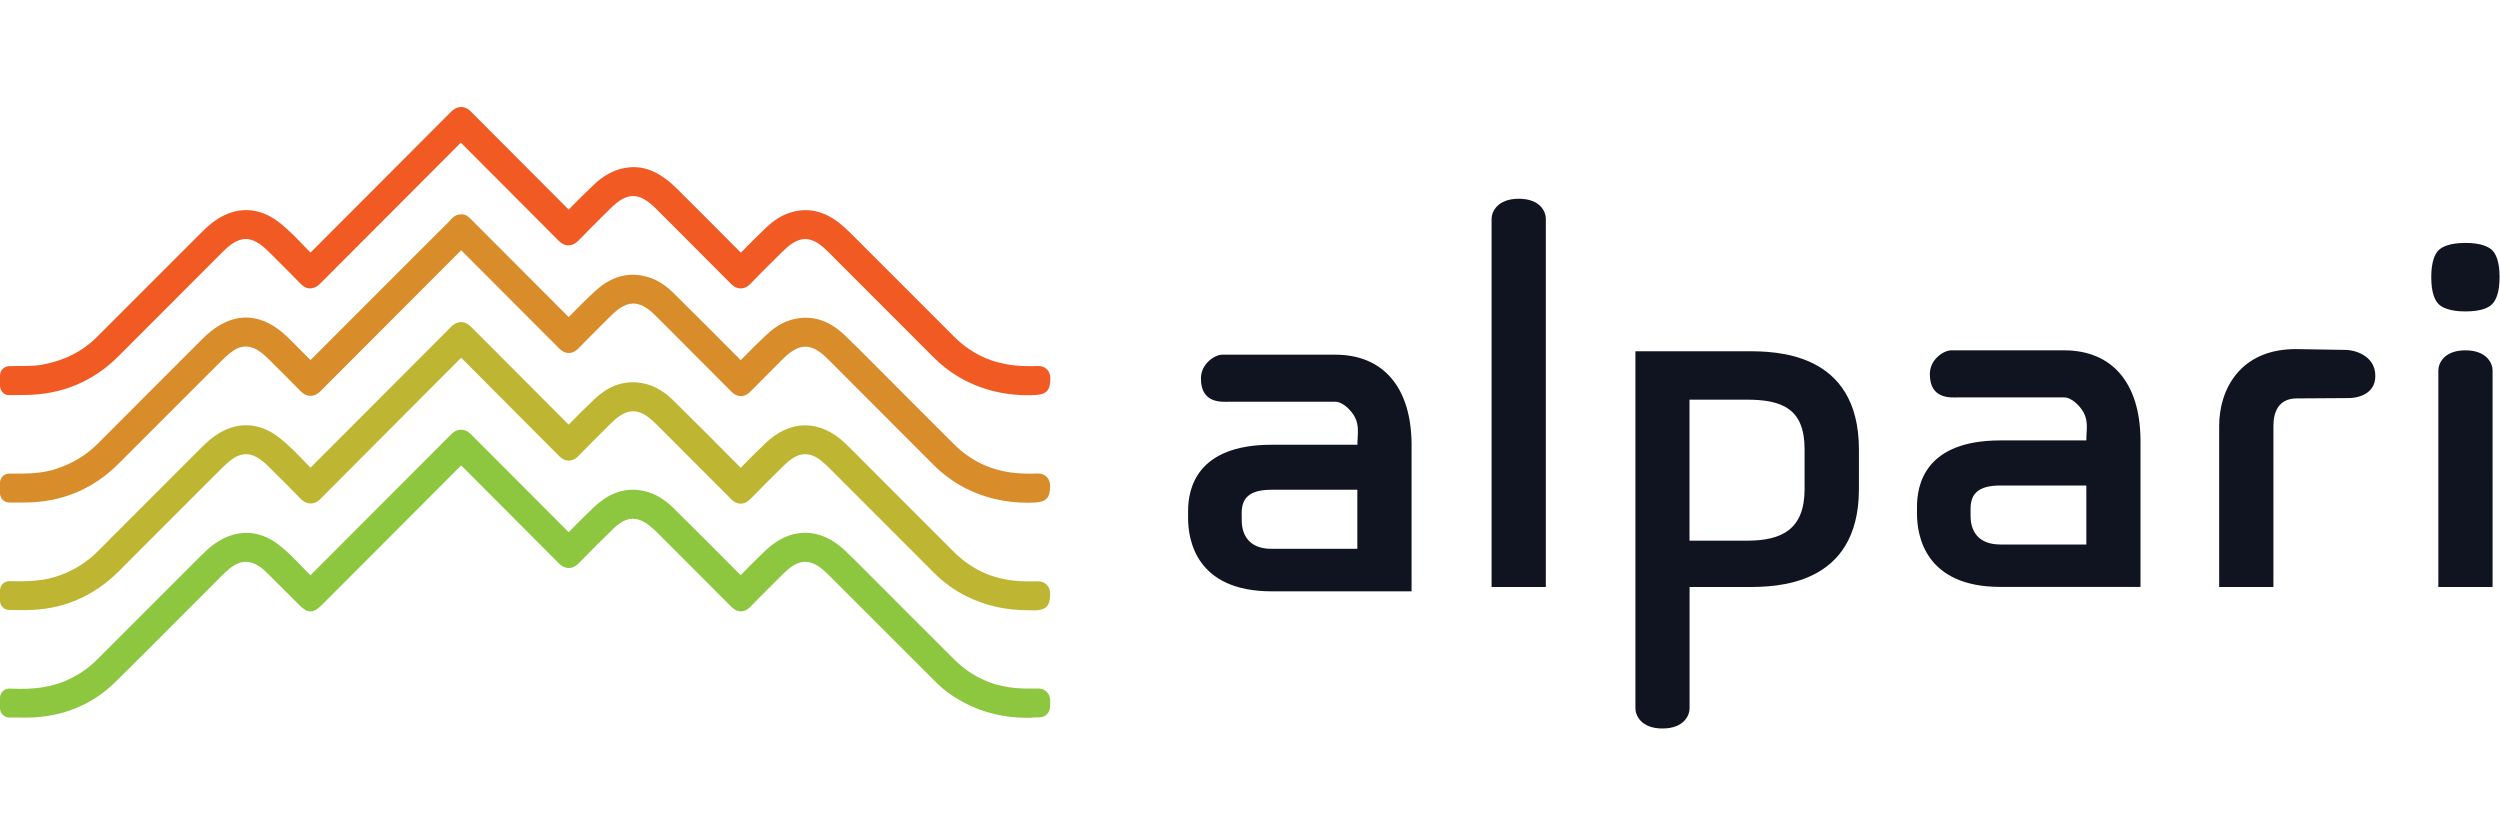
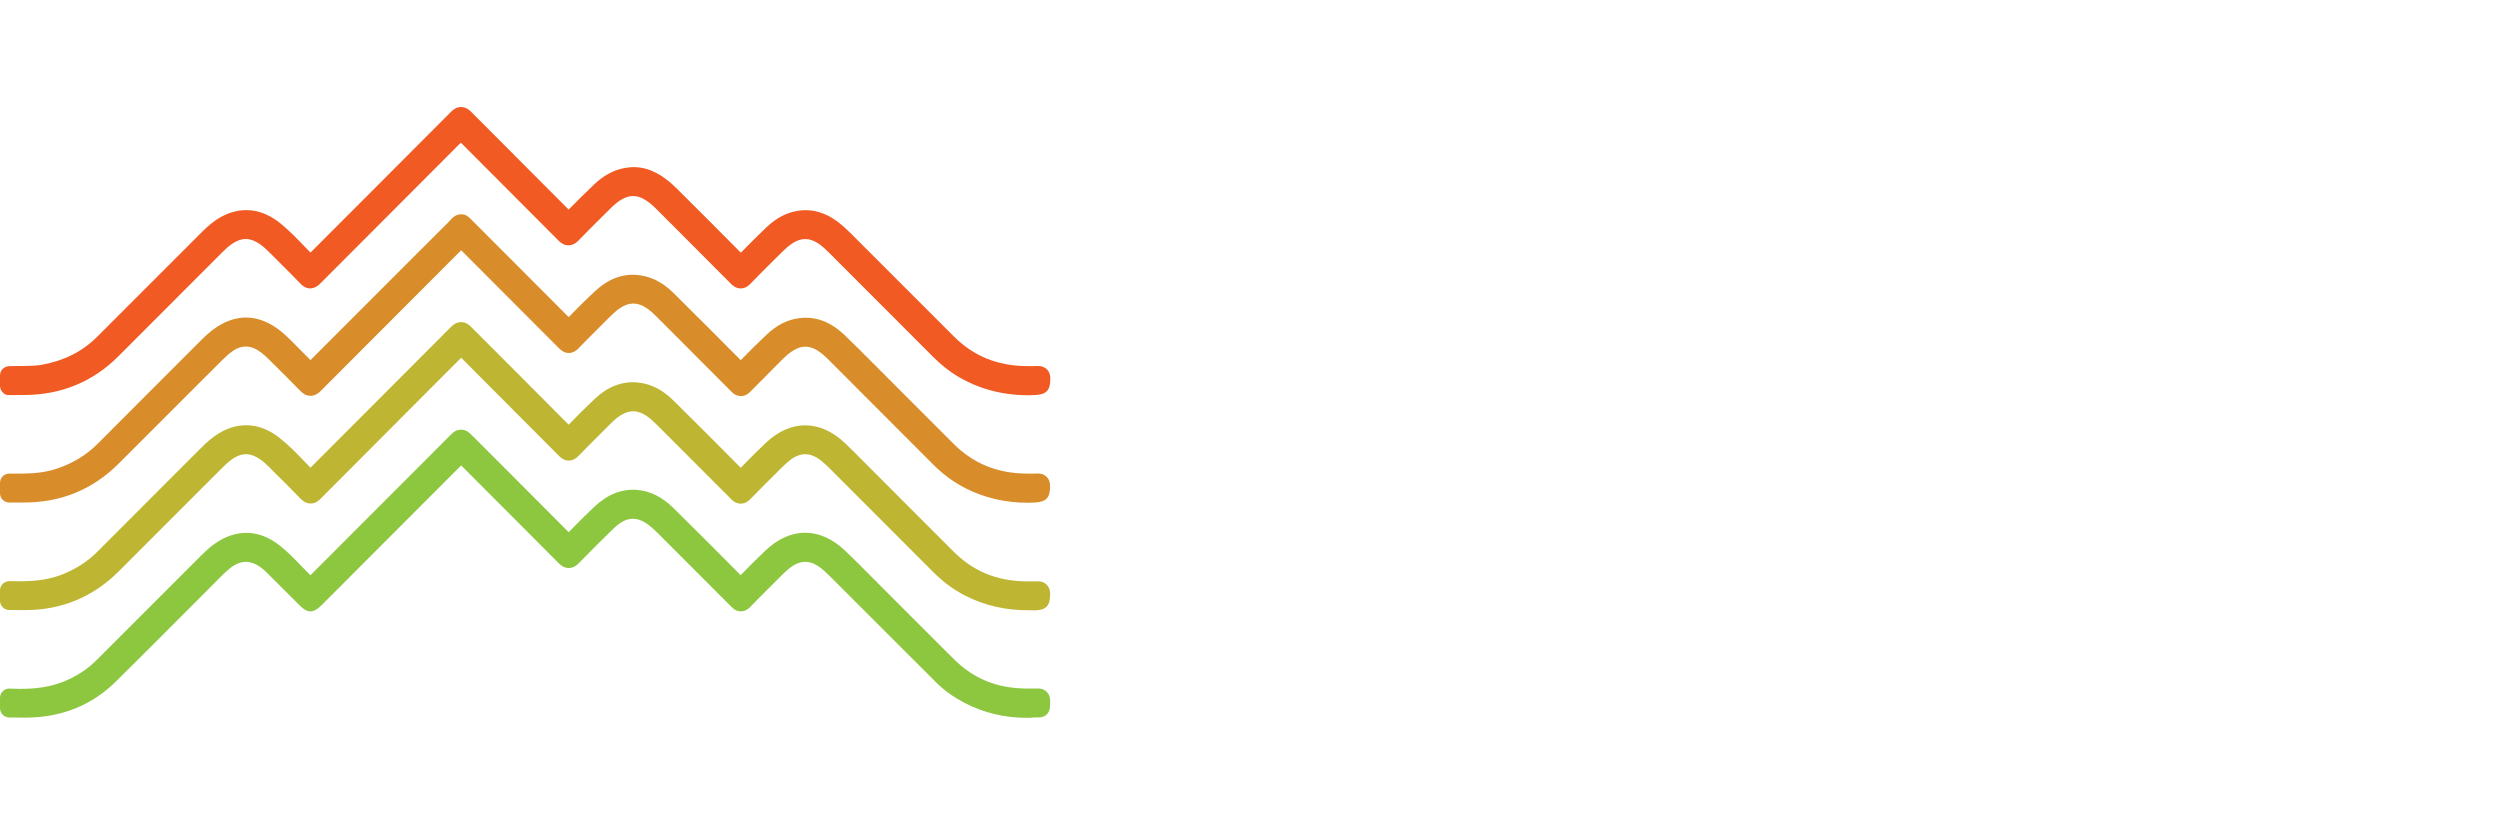
<svg xmlns="http://www.w3.org/2000/svg" version="1.1" id="Layer_1" x="0px" y="0px" viewBox="0 0 300 100" style="enable-background:new 0 0 300 100;" xml:space="preserve">
  <style type="text/css">
	.st0{fill:none;}
	.st1{fill:#F15A22;}
	.st2{fill:#8DC63F;}
	.st3{fill:#D88D2A;}
	.st4{fill:#BEB632;}
	.st5{fill-rule:evenodd;clip-rule:evenodd;fill:#0F1420;}
</style>
  <g>
-     <path class="st0" d="M82.32,76.47" />
    <path class="st0" d="M82.32,76.47" />
    <path class="st0" d="M82.32,76.47" />
    <path class="st0" d="M82.32,76.47" />
    <g>
      <path class="st1" d="M1.12,45.06c1.37-0.06,2.75,0.06,4.11-0.19c2.78-0.5,5.21-1.66,7.22-3.67c4.19-4.2,8.39-8.39,12.58-12.58    c0.71-0.71,1.46-1.36,2.38-1.78c2.04-0.95,3.89-0.49,5.56,0.87c1.4,1.14,2.59,2.51,3.87,3.78c0.32,0.31,0.47,0.36,0.82,0.01    c5.74-5.76,11.49-11.5,17.23-17.26c0.34-0.34,0.5-0.38,0.86-0.02c4.02,4.05,8.07,8.08,12.09,12.12c0.32,0.32,0.47,0.33,0.79,0    c1.11-1.15,2.25-2.28,3.4-3.38c0.88-0.84,1.9-1.48,3.12-1.71c1.57-0.3,2.91,0.23,4.13,1.16c0.44,0.33,0.84,0.71,1.23,1.1    c2.67,2.66,5.33,5.31,7.98,7.99c0.34,0.35,0.51,0.31,0.82-0.02c1.13-1.16,2.27-2.3,3.44-3.41c0.9-0.85,1.93-1.48,3.19-1.67    c1.8-0.28,3.25,0.48,4.54,1.63c0.63,0.56,1.21,1.17,1.81,1.76c3.79,3.79,7.59,7.58,11.38,11.38c2.6,2.6,5.76,3.83,9.41,3.89    c0.48,0.01,0.96,0.02,1.44-0.01c0.34-0.02,0.39,0.11,0.39,0.41c0,0.84,0.01,0.81-0.84,0.84c-3.08,0.12-5.97-0.53-8.62-2.13    c-0.98-0.59-1.85-1.31-2.65-2.11c-4.16-4.16-8.31-8.31-12.47-12.47c-0.47-0.47-0.96-0.94-1.53-1.3c-1.37-0.89-2.76-0.95-4.17-0.1    c-0.58,0.35-1.08,0.79-1.55,1.27c-1.28,1.28-2.56,2.54-3.82,3.84c-0.31,0.32-0.46,0.27-0.75-0.02c-2.95-2.98-5.92-5.94-8.89-8.91    c-0.55-0.55-1.12-1.06-1.81-1.44c-1.23-0.68-2.45-0.67-3.68,0.01c-0.65,0.36-1.2,0.85-1.73,1.37c-1.25,1.25-2.51,2.49-3.75,3.76    c-0.31,0.32-0.47,0.37-0.82,0.02c-4.02-4.05-8.07-8.08-12.09-12.12c-0.32-0.32-0.48-0.36-0.82-0.01    c-5.75,5.77-11.52,11.53-17.27,17.3c-0.3,0.3-0.45,0.36-0.78,0.02c-1.23-1.28-2.49-2.51-3.75-3.76c-0.41-0.41-0.84-0.81-1.33-1.14    c-1.53-1.04-3.03-1.04-4.56-0.01c-0.49,0.33-0.91,0.73-1.33,1.14c-4.14,4.15-8.3,8.28-12.43,12.44    c-2.92,2.93-6.44,4.35-10.55,4.36c-0.6,0-1.21,0-1.81,0.01C1.12,45.89,1.12,45.47,1.12,45.06z" />
      <path class="st1" d="M123.41,47.43c-3.15,0-6-0.77-8.54-2.3c-1-0.6-1.93-1.35-2.87-2.28L99.53,30.37    c-0.41-0.41-0.86-0.84-1.34-1.16c-1.04-0.67-1.96-0.7-2.99-0.08c-0.53,0.32-0.99,0.76-1.34,1.1l-1.05,1.04    c-0.93,0.92-1.85,1.84-2.76,2.78c-0.13,0.14-0.54,0.56-1.16,0.56c0,0-0.01,0-0.01,0c-0.61,0-1.01-0.4-1.18-0.57    c-2.1-2.12-4.21-4.22-6.31-6.33l-2.57-2.57c-0.43-0.44-0.96-0.92-1.56-1.25c-0.88-0.49-1.71-0.49-2.6,0.01    c-0.47,0.26-0.91,0.62-1.48,1.19l-1.06,1.05c-0.9,0.89-1.8,1.79-2.68,2.7c-0.17,0.18-0.58,0.59-1.21,0.6c0,0,0,0-0.01,0    c-0.57,0-0.95-0.33-1.2-0.57c-2.2-2.22-4.42-4.43-6.63-6.65c-1.7-1.7-3.39-3.4-5.09-5.1c-3.07,3.08-6.12,6.13-9.16,9.18    c-2.58,2.58-5.15,5.15-7.72,7.73c-0.17,0.17-0.54,0.55-1.2,0.58c-0.56,0-0.94-0.33-1.17-0.58c-0.92-0.95-1.86-1.89-2.8-2.82    l-0.93-0.93c-0.33-0.33-0.73-0.71-1.17-1.01c-1.16-0.78-2.15-0.79-3.31,0c-0.43,0.29-0.81,0.65-1.16,1l-4.11,4.11    c-2.78,2.77-5.55,5.55-8.32,8.33c-3.08,3.1-6.9,4.68-11.34,4.69l-1.81,0.01c-0.3,0.05-0.58-0.12-0.79-0.33    C0.12,46.88,0,46.59,0,46.3v-1.24c0-0.6,0.47-1.09,1.07-1.12c1.36-0.06,2.71,0.05,3.96-0.17c2.69-0.49,4.86-1.59,6.63-3.36    l12.58-12.58c0.65-0.65,1.55-1.47,2.7-2.01c2.28-1.07,4.62-0.72,6.74,1.01c1.04,0.85,1.97,1.81,2.86,2.74    c0.24,0.25,0.48,0.49,0.72,0.74c2.87-2.88,5.7-5.71,8.54-8.55c2.77-2.77,5.54-5.54,8.3-8.32c0.18-0.18,0.6-0.6,1.23-0.6    c0,0,0,0,0,0c0.63,0,1.06,0.43,1.22,0.59c2.15,2.16,4.3,4.32,6.46,6.48c1.74,1.75,3.49,3.49,5.23,5.24c1-1.03,2.01-2.02,3.03-2.99    c1.14-1.1,2.35-1.75,3.68-2c1.73-0.33,3.38,0.12,5.02,1.37c0.53,0.4,0.99,0.85,1.34,1.19c2.54,2.53,5.07,5.05,7.59,7.6    c1.12-1.15,2.13-2.14,3.09-3.06c1.17-1.11,2.41-1.76,3.79-1.97c1.9-0.29,3.69,0.33,5.45,1.9c0.51,0.45,0.99,0.94,1.47,1.42    l11.76,11.76c2.34,2.34,5.16,3.51,8.64,3.56l0.2,0c0.39,0.01,0.77,0.02,1.16-0.01c0.47-0.03,0.85,0.1,1.14,0.37    c0.44,0.42,0.44,0.98,0.44,1.16c-0.01,1.4-0.48,1.9-1.83,1.95C123.93,47.42,123.67,47.43,123.41,47.43z" />
    </g>
    <g>
      <path class="st2" d="M1.12,83.74C3.84,83.89,6.5,83.65,9,82.4c1.26-0.63,2.39-1.42,3.38-2.41c4.18-4.19,8.36-8.36,12.54-12.55    c0.46-0.46,0.94-0.91,1.47-1.29c2.14-1.51,4.36-1.48,6.42,0.14c1.38,1.08,2.52,2.43,3.78,3.65c0.67,0.65,0.66,0.66,1.33-0.02    c5.66-5.66,11.33-11.33,16.98-17c0.32-0.32,0.49-0.35,0.83-0.01c4.03,4.06,8.09,8.1,12.13,12.16c0.31,0.31,0.46,0.29,0.76-0.01    c1.13-1.16,2.26-2.31,3.44-3.42c1.2-1.13,2.58-1.88,4.31-1.74c1.48,0.12,2.67,0.87,3.69,1.88c2.8,2.76,5.58,5.55,8.35,8.35    c0.36,0.37,0.56,0.43,0.95,0.02c1.06-1.12,2.16-2.21,3.28-3.28c2.55-2.43,5.4-2.44,7.96-0.02c1.44,1.36,2.81,2.78,4.21,4.18    c2.95,2.95,5.9,5.91,8.86,8.86c2.57,2.56,5.7,3.81,9.31,3.86c0.5,0.01,1,0.01,1.5,0c0.29-0.01,0.43,0.05,0.42,0.39    c-0.03,1.07,0.11,0.82-0.82,0.86c-2.77,0.13-5.4-0.38-7.86-1.67c-1.13-0.6-2.18-1.32-3.08-2.22c-4.26-4.25-8.51-8.51-12.77-12.76    c-0.36-0.36-0.74-0.72-1.14-1.04c-1.76-1.37-3.52-1.34-5.26,0.06c-0.62,0.5-1.16,1.08-1.72,1.63c-1.01,1.01-2.03,2.01-3.02,3.03    c-0.28,0.29-0.42,0.25-0.68-0.01c-2.92-2.94-5.85-5.87-8.78-8.79c-0.27-0.27-0.54-0.53-0.83-0.78c-2.09-1.8-4.09-1.76-6.09,0.16    c-1.43,1.37-2.82,2.77-4.2,4.19c-0.34,0.35-0.51,0.3-0.83-0.02c-4.02-4.05-8.07-8.07-12.09-12.12c-0.33-0.33-0.48-0.3-0.8,0.01    c-5.71,5.74-11.44,11.46-17.17,17.18c-0.51,0.51-0.51,0.51-1,0.02c-1.34-1.34-2.67-2.67-4.02-4c-0.21-0.21-0.43-0.39-0.66-0.57    c-1.76-1.34-3.5-1.33-5.22,0.06c-0.39,0.31-0.75,0.66-1.1,1.01c-4.22,4.21-8.42,8.45-12.66,12.64c-2.69,2.65-6,3.92-9.76,3.99    c-0.74,0.01-1.48-0.01-2.22-0.02C1.12,84.57,1.12,84.15,1.12,83.74z" />
      <path class="st2" d="M123.25,86.14c-2.72,0-5.25-0.61-7.55-1.82c-1.32-0.7-2.42-1.49-3.35-2.42L99.58,69.14    c-0.3-0.3-0.66-0.65-1.04-0.95c-1.34-1.04-2.53-1.03-3.87,0.05c-0.43,0.35-0.83,0.75-1.25,1.18l-0.99,0.99    c-0.8,0.8-1.61,1.59-2.39,2.41c-0.13,0.13-0.52,0.54-1.13,0.54c0,0-0.01,0-0.01,0c-0.6,0-0.99-0.4-1.14-0.55    c-2.67-2.69-5.35-5.36-8.03-8.04l-0.75-0.75c-0.25-0.25-0.5-0.49-0.77-0.72c-1.67-1.44-3-1.4-4.58,0.12    c-1.27,1.22-2.63,2.58-4.17,4.16c-0.14,0.14-0.56,0.58-1.2,0.58c0,0-0.01,0-0.01,0c-0.63,0-1.04-0.41-1.22-0.59    c-1.87-1.88-3.75-3.76-5.62-5.64c-2.02-2.03-4.05-4.05-6.07-6.08c-4.6,4.61-9.15,9.17-13.71,13.73l-3.07,3.07    c-0.95,0.95-1.65,0.95-2.58,0.02l-0.62-0.62c-1.13-1.13-2.26-2.26-3.4-3.39c-0.17-0.17-0.36-0.33-0.55-0.48    c-1.34-1.03-2.53-1.01-3.85,0.04c-0.37,0.3-0.72,0.63-1.01,0.93c-1.38,1.37-2.75,2.75-4.12,4.13c-2.84,2.85-5.68,5.7-8.54,8.52    c-2.83,2.79-6.37,4.24-10.53,4.31c-0.52,0.01-1.04,0-1.56-0.01L1.11,86.1C0.49,86.09,0,85.59,0,84.98v-1.24    c0-0.31,0.13-0.6,0.35-0.81c0.22-0.21,0.52-0.32,0.83-0.3c3.04,0.16,5.3-0.21,7.32-1.22c1.21-0.61,2.22-1.33,3.09-2.2    c2.82-2.83,5.64-5.65,8.47-8.47l4.08-4.08c0.45-0.45,0.99-0.96,1.62-1.41c2.55-1.8,5.31-1.74,7.75,0.17    c0.99,0.77,1.84,1.66,2.67,2.52c0.35,0.37,0.71,0.74,1.07,1.09l3.11-3.11c4.59-4.59,9.18-9.18,13.76-13.78    c0.17-0.18,0.58-0.58,1.21-0.58c0,0,0,0,0,0c0.57,0,0.96,0.33,1.2,0.57c2.1,2.11,4.2,4.21,6.3,6.31c1.8,1.8,3.61,3.61,5.41,5.42    c1.03-1.05,2.03-2.06,3.06-3.03c1.62-1.53,3.32-2.19,5.16-2.04c1.58,0.13,3.01,0.85,4.38,2.2c2.7,2.66,5.38,5.34,8.04,8.03    c0.95-0.99,1.92-1.95,2.98-2.96c2.97-2.83,6.52-2.84,9.5-0.03c1.04,0.98,2.05,2,3.06,3.02l4.75,4.76    c1.76,1.76,3.52,3.52,5.29,5.28c2.34,2.33,5.13,3.48,8.54,3.53c0.48,0.01,0.96,0.01,1.44,0c0.18-0.01,0.74-0.03,1.17,0.4    c0.29,0.29,0.42,0.67,0.41,1.14l-0.01,0.33c0,0.4-0.01,0.86-0.4,1.24c-0.38,0.37-0.84,0.37-1.12,0.36c-0.09,0-0.21,0-0.35,0    C123.84,86.13,123.54,86.14,123.25,86.14z" />
    </g>
    <g>
      <path class="st3" d="M1.12,57.95c2.01,0.03,4.02,0.03,5.97-0.61c2.06-0.67,3.87-1.73,5.41-3.27c4.16-4.18,8.34-8.34,12.5-12.51    c0.71-0.71,1.46-1.36,2.37-1.8c1.71-0.83,3.36-0.64,4.94,0.36c0.61,0.39,1.15,0.87,1.67,1.38c0.97,0.97,1.96,1.93,2.91,2.92    c0.29,0.3,0.44,0.32,0.75,0.01c5.22-5.24,10.45-10.46,15.67-15.69c0.56-0.56,1.14-1.1,1.67-1.68c0.28-0.31,0.44-0.27,0.72,0.01    c4.05,4.07,8.12,8.12,12.17,12.19c0.3,0.3,0.44,0.32,0.75,0.01c1.15-1.18,2.31-2.36,3.52-3.48c1.24-1.15,2.67-1.88,4.43-1.66    c1.37,0.17,2.5,0.86,3.45,1.81c2.84,2.8,5.66,5.62,8.46,8.46c0.33,0.33,0.5,0.34,0.83,0c1.12-1.16,2.26-2.31,3.44-3.42    c0.92-0.88,1.99-1.53,3.29-1.69c1.83-0.23,3.29,0.54,4.55,1.74c1.53,1.46,3.01,2.97,4.5,4.47c2.86,2.86,5.71,5.72,8.57,8.57    c2.6,2.59,5.76,3.83,9.41,3.89c0.48,0.01,0.96,0.02,1.44-0.01c0.33-0.02,0.4,0.11,0.39,0.41c0,0.83,0.01,0.8-0.84,0.84    c-2.7,0.12-5.26-0.37-7.68-1.6c-1.33-0.67-2.51-1.55-3.56-2.61c-4.19-4.2-8.39-8.39-12.58-12.58c-0.52-0.52-1.07-1.02-1.72-1.39    c-1.26-0.71-2.51-0.72-3.77-0.01c-0.63,0.36-1.17,0.84-1.68,1.35c-1.28,1.28-2.56,2.54-3.82,3.84c-0.28,0.29-0.43,0.29-0.72,0    c-2.99-3.01-6-6.01-9-9.01c-0.43-0.43-0.87-0.83-1.38-1.16c-1.47-0.94-2.94-0.93-4.39,0.04c-0.5,0.33-0.95,0.74-1.37,1.17    c-1.26,1.26-2.54,2.52-3.79,3.8c-0.27,0.28-0.42,0.3-0.71,0.01c-4.04-4.06-8.09-8.1-12.13-12.16c-0.36-0.36-0.52-0.34-0.87,0.01    c-5.73,5.75-11.47,11.48-17.19,17.23c-0.38,0.39-0.56,0.34-0.9-0.02c-1.23-1.27-2.49-2.52-3.75-3.76    c-0.33-0.33-0.67-0.64-1.04-0.92c-1.73-1.29-3.46-1.25-5.14,0.12c-0.37,0.3-0.72,0.63-1.06,0.97c-4.11,4.11-8.23,8.21-12.32,12.33    c-2.91,2.93-6.44,4.36-10.55,4.36c-0.6,0-1.21,0-1.81,0C1.12,58.78,1.12,58.37,1.12,57.95z" />
      <path class="st3" d="M123.35,60.33c-2.71,0-5.2-0.58-7.47-1.73c-1.39-0.71-2.69-1.65-3.85-2.81L99.46,43.2    c-0.44-0.44-0.92-0.89-1.48-1.21c-0.91-0.52-1.76-0.52-2.67,0c-0.57,0.32-1.07,0.79-1.44,1.16l-1.14,1.14    c-0.9,0.89-1.79,1.79-2.67,2.69c-0.15,0.15-0.54,0.55-1.15,0.55c0,0,0,0-0.01,0c-0.61,0-1-0.4-1.15-0.55    c-2.13-2.14-4.26-4.27-6.39-6.41l-2.61-2.61c-0.31-0.31-0.73-0.71-1.19-1.01c-1.1-0.71-2.08-0.7-3.17,0.03    c-0.45,0.3-0.86,0.69-1.2,1.03l-1.04,1.04c-0.92,0.91-1.83,1.83-2.73,2.75c-0.15,0.15-0.54,0.55-1.15,0.56c0,0,0,0-0.01,0    c-0.61,0-1.01-0.41-1.15-0.54c-1.85-1.86-3.71-3.72-5.56-5.57c-2.07-2.07-4.14-4.14-6.21-6.22c-2.55,2.56-5.05,5.06-7.55,7.56    c-3.1,3.1-6.2,6.2-9.29,9.31c-0.16,0.16-0.59,0.6-1.24,0.6c0,0-0.01,0-0.01,0c-0.64,0-1.07-0.44-1.25-0.63    c-1.14-1.18-2.31-2.33-3.48-3.49l-0.26-0.26c-0.27-0.26-0.58-0.56-0.92-0.82c-1.32-0.98-2.48-0.96-3.77,0.09    c-0.3,0.24-0.61,0.53-0.98,0.9l-2.3,2.29c-3.35,3.34-6.69,6.68-10.03,10.03c-3.09,3.11-6.9,4.69-11.34,4.69c0,0-0.01,0-0.01,0    H1.12C0.5,60.31,0,59.81,0,59.19v-1.24c0-0.3,0.12-0.59,0.33-0.8c0.21-0.21,0.5-0.32,0.8-0.32c2.04,0.03,3.86,0.01,5.6-0.56    c1.97-0.65,3.6-1.63,4.97-3c2.63-2.64,5.26-5.27,7.89-7.9l4.61-4.61c0.65-0.65,1.54-1.46,2.67-2.01c2.01-0.98,4.04-0.84,6.03,0.42    c0.6,0.38,1.19,0.87,1.86,1.53l0.74,0.74c0.59,0.59,1.18,1.17,1.76,1.77c4.27-4.28,8.51-8.53,12.76-12.77l2.99-2.98    c0.39-0.38,0.77-0.76,1.14-1.16c0.13-0.14,0.51-0.57,1.14-0.58c0.63-0.06,1.04,0.4,1.2,0.56c1.87,1.87,3.74,3.75,5.61,5.62    c2.05,2.05,4.1,4.1,6.14,6.15c1.05-1.07,2.07-2.1,3.13-3.08c1.67-1.55,3.42-2.19,5.33-1.95c1.5,0.19,2.84,0.88,4.1,2.12    c2.71,2.68,5.4,5.37,8.09,8.08c1.15-1.18,2.13-2.15,3.09-3.05c1.22-1.16,2.5-1.81,3.92-1.99c1.97-0.25,3.76,0.42,5.46,2.04    c1.13,1.08,2.24,2.19,3.34,3.3l4.48,4.49c1.75,1.76,3.51,3.51,5.26,5.26c2.35,2.34,5.18,3.51,8.64,3.56l0.21,0    c0.38,0.01,0.77,0.02,1.14-0.01c0.47-0.03,0.85,0.1,1.14,0.37c0.44,0.42,0.44,0.98,0.44,1.16c0,1.39-0.48,1.89-1.83,1.95    C123.91,60.32,123.63,60.33,123.35,60.33z" />
    </g>
    <g>
-       <path class="st4" d="M1.12,70.85c2.24,0.07,4.46,0.01,6.6-0.81c1.81-0.69,3.41-1.68,4.78-3.06c4.14-4.16,8.29-8.29,12.43-12.44    c0.6-0.6,1.22-1.17,1.95-1.6c1.98-1.18,4.04-1.04,5.95,0.45c1.47,1.15,2.69,2.56,4,3.87c0.37,0.37,0.55,0.35,0.9-0.01    c5.72-5.75,11.47-11.48,17.19-17.23c0.33-0.33,0.5-0.34,0.84,0c4.02,4.05,8.07,8.07,12.09,12.13c0.35,0.35,0.52,0.31,0.83-0.01    c1.13-1.16,2.26-2.31,3.44-3.42c1.2-1.13,2.6-1.86,4.32-1.7c1.44,0.14,2.6,0.86,3.6,1.84c2.83,2.79,5.63,5.6,8.43,8.42    c0.34,0.34,0.51,0.39,0.87,0.01c1.08-1.13,2.19-2.24,3.32-3.32c2.55-2.43,5.45-2.42,8,0.02c1.08,1.03,2.12,2.11,3.18,3.16    c3.28,3.28,6.56,6.57,9.85,9.85c2.57,2.56,5.7,3.8,9.32,3.86c0.5,0.01,1,0.02,1.5,0c0.3-0.01,0.42,0.06,0.42,0.39    c0,0.85,0.02,0.82-0.83,0.86c-2.7,0.13-5.26-0.36-7.68-1.58c-1.33-0.67-2.51-1.55-3.56-2.6c-4.14-4.15-8.29-8.29-12.43-12.44    c-0.36-0.36-0.74-0.72-1.14-1.04c-1.73-1.38-3.54-1.38-5.26,0.01c-0.33,0.27-0.65,0.56-0.96,0.86c-1.27,1.26-2.54,2.52-3.79,3.8    c-0.28,0.28-0.43,0.3-0.72,0.01c-2.97-2.99-5.95-5.96-8.93-8.94c-0.41-0.41-0.85-0.8-1.33-1.14c-1.46-1.03-2.98-1.06-4.47-0.09    c-0.52,0.34-0.98,0.76-1.41,1.2c-1.25,1.25-2.51,2.5-3.75,3.76c-0.3,0.31-0.46,0.36-0.79,0.02c-4.02-4.05-8.07-8.08-12.09-12.13    c-0.35-0.35-0.52-0.35-0.87,0c-5.72,5.75-11.46,11.49-17.19,17.24c-0.34,0.34-0.51,0.4-0.87,0.02c-1.23-1.28-2.49-2.52-3.75-3.76    c-0.33-0.33-0.67-0.65-1.04-0.93c-1.74-1.32-3.47-1.29-5.18,0.08c-0.35,0.28-0.68,0.58-0.99,0.9c-4.14,4.13-8.28,8.26-12.4,12.4    c-2.9,2.92-6.4,4.36-10.5,4.35c-0.62,0-1.24-0.01-1.86-0.01C1.12,71.67,1.12,71.26,1.12,70.85z" />
      <path class="st4" d="M123.32,73.23c-2.7,0-5.17-0.58-7.43-1.72c-1.4-0.71-2.69-1.65-3.85-2.81c-4.14-4.15-8.29-8.29-12.43-12.44    c-0.3-0.3-0.66-0.65-1.05-0.96c-1.32-1.06-2.55-1.06-3.86,0c-0.3,0.25-0.59,0.51-0.87,0.79c-1.3,1.29-2.55,2.53-3.78,3.79    c-0.15,0.15-0.54,0.55-1.15,0.56c0,0,0,0-0.01,0c-0.61,0-1.02-0.41-1.15-0.54c-2.11-2.13-4.23-4.25-6.36-6.37l-2.57-2.57    c-0.43-0.43-0.81-0.76-1.18-1.02c-1.09-0.76-2.11-0.78-3.22-0.06c-0.46,0.3-0.88,0.7-1.23,1.05l-1.11,1.11    c-0.88,0.88-1.76,1.75-2.62,2.64c-0.17,0.18-0.57,0.59-1.19,0.59c0,0,0,0-0.01,0c-0.56,0-0.94-0.32-1.18-0.57    c-2.02-2.04-4.05-4.07-6.08-6.1c-1.89-1.89-3.77-3.78-5.65-5.67c-2.91,2.92-5.77,5.79-8.63,8.65c-2.74,2.74-5.47,5.48-8.2,8.23    c-0.18,0.18-0.58,0.62-1.25,0.61c-0.58-0.01-0.97-0.35-1.22-0.6c-1.05-1.1-2.14-2.17-3.22-3.24l-0.5-0.5    c-0.27-0.27-0.59-0.58-0.93-0.83c-1.33-1.01-2.5-0.99-3.81,0.06c-0.32,0.25-0.61,0.53-0.9,0.82l-2.4,2.39    c-3.34,3.33-6.67,6.66-10,10.01c-3.09,3.1-6.87,4.68-11.25,4.68c-0.02,0-0.03,0-0.05,0L1.11,73.2C0.5,73.2,0,72.7,0,72.09v-1.24    c0-0.3,0.12-0.59,0.34-0.8s0.52-0.31,0.81-0.32c2.36,0.08,4.31-0.03,6.17-0.74c1.73-0.66,3.16-1.58,4.38-2.8    c2.61-2.63,5.23-5.24,7.85-7.86l4.58-4.58c0.58-0.59,1.3-1.25,2.16-1.77c2.39-1.43,4.95-1.24,7.21,0.53    c1.14,0.89,2.13,1.92,3.09,2.92c0.22,0.23,0.44,0.46,0.67,0.69c2.91-2.91,5.75-5.76,8.6-8.61c2.76-2.76,5.51-5.52,8.26-8.28    c0.16-0.16,0.58-0.58,1.21-0.58c0,0,0,0,0,0c0.63,0,1.05,0.42,1.21,0.58c1.93,1.94,3.86,3.87,5.79,5.8    c1.97,1.98,3.95,3.95,5.91,5.93c1.05-1.08,2.06-2.09,3.1-3.07c1.62-1.52,3.32-2.17,5.19-1.99c1.56,0.15,2.96,0.85,4.28,2.16    c2.71,2.67,5.4,5.37,8.08,8.07c1-1.03,1.99-2.02,2.98-2.96c2.99-2.85,6.55-2.84,9.55,0.02c0.78,0.75,1.55,1.52,2.31,2.29    l4.27,4.28c2.15,2.15,4.31,4.31,6.46,6.46c2.33,2.32,5.12,3.48,8.55,3.54c0.51,0.01,0.97,0.02,1.43,0    c0.18-0.01,0.72-0.03,1.15,0.39c0.29,0.28,0.43,0.65,0.43,1.13c0,1.41-0.47,1.91-1.81,1.97    C123.91,73.23,123.61,73.23,123.32,73.23z" />
    </g>
-     <path class="st5" d="M295.85,37.37c1.94,0,2.84-0.48,3.21-0.88c0.4-0.4,0.89-1.29,0.89-3.24c0-1.93-0.48-2.82-0.88-3.22   c-0.4-0.39-1.3-0.88-3.22-0.88c-1.91,0-2.8,0.47-3.24,0.89c-0.39,0.41-0.86,1.29-0.86,3.22c0,1.97,0.48,2.83,0.88,3.23   C293.03,36.89,293.92,37.37,295.85,37.37z M236.47,61.06c0-1.76,0.86-2.8,3.59-2.8h10.3v7.08h-10.3c-2.74,0-3.59-1.68-3.59-3.43   V61.06z M247.69,42.04h-13.55c-0.84,0-2.56,1.03-2.56,2.86c0,3.06,2.56,2.79,3.38,2.79h12.73c0.93,0,1.92,1.04,2.34,1.8   c0.61,1.12,0.32,2.21,0.33,3.36h-10.3c-9.05,0-10.02,5.31-10.02,7.96v0.84c0,2.63,0.97,8.78,10.02,8.78h16.8v-17.7   C256.79,45.94,253.45,42.04,247.69,42.04L247.69,42.04z M149,61.58c0-1.76,0.86-2.81,3.59-2.81h10.29v7.09H152.6   c-2.73,0-3.59-1.68-3.59-3.43C149,62.43,149,61.58,149,61.58z M160.21,42.56h-13.55c-0.83,0-2.55,1.04-2.55,2.86   c0,3.06,2.55,2.79,3.39,2.79h12.72c0.93,0,1.93,1.04,2.34,1.8c0.61,1.12,0.32,2.21,0.33,3.36h-10.29c-9.05,0-10.03,5.32-10.03,7.96   v0.85c0,2.63,0.98,8.78,10.03,8.78h16.79v-17.7C169.33,46.46,165.98,42.56,160.21,42.56z M281.55,41.99l-6.05-0.1   c-6.78,0-9.2,4.96-9.2,9.2v19.35h6.51V51.09c0-1.6,0.59-3.28,2.8-3.28l6.27-0.04c0.84,0,3.14-0.36,3.16-2.62   C285.07,42.58,282.38,41.99,281.55,41.99L281.55,41.99z M202.74,47.96h6.9c4.17,0,6.91,1.06,6.91,5.93v4.79   c0,4.86-2.74,6.2-6.91,6.2h-6.9V47.96z M209.65,42.15h-13.4v42.86c0,0.83,0.68,2.41,3.25,2.41c2.57,0,3.25-1.58,3.25-2.41V70.44   h6.9c3.31,0,13.42,0,13.42-11.75V53.9C223.05,42.15,212.95,42.15,209.65,42.15z M182.25,23.85c-2.57,0-3.26,1.58-3.26,2.41v44.18   h6.51V26.26C185.51,25.42,184.84,23.85,182.25,23.85z M295.85,42.04c-2.57,0-3.25,1.58-3.25,2.41v25.99h6.51V44.45   C299.11,43.62,298.43,42.04,295.85,42.04z" />
  </g>
</svg>